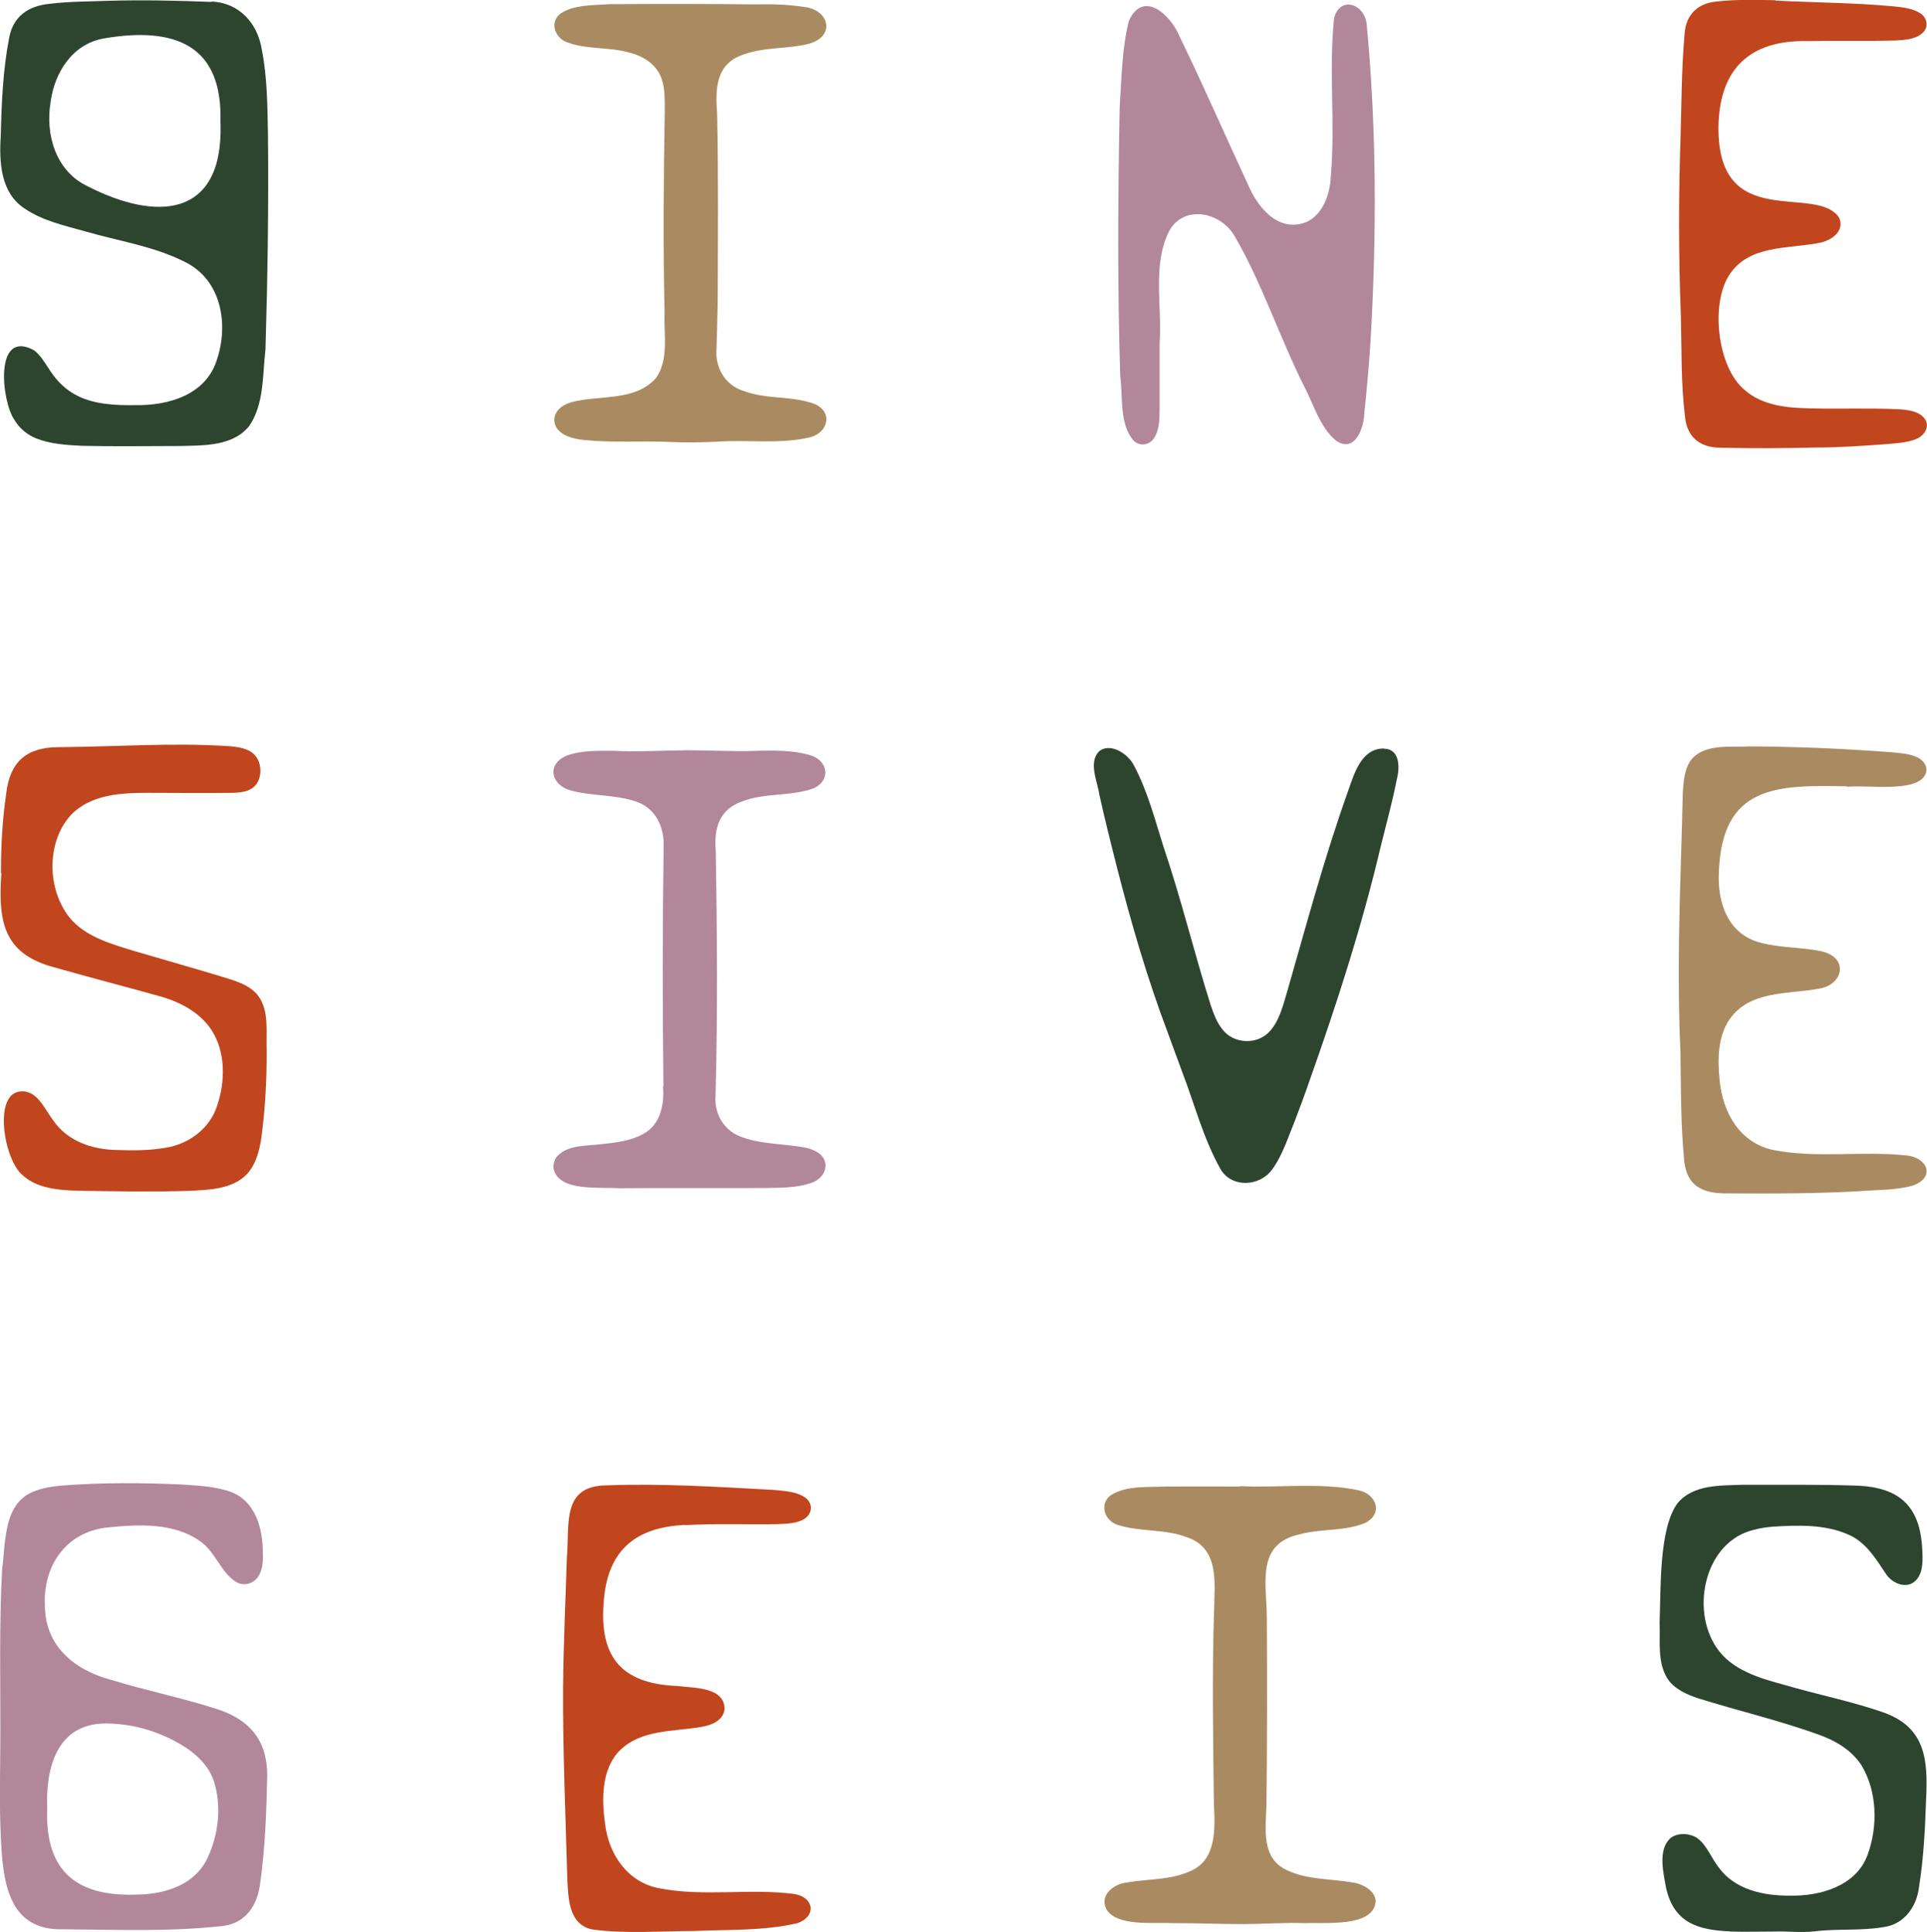
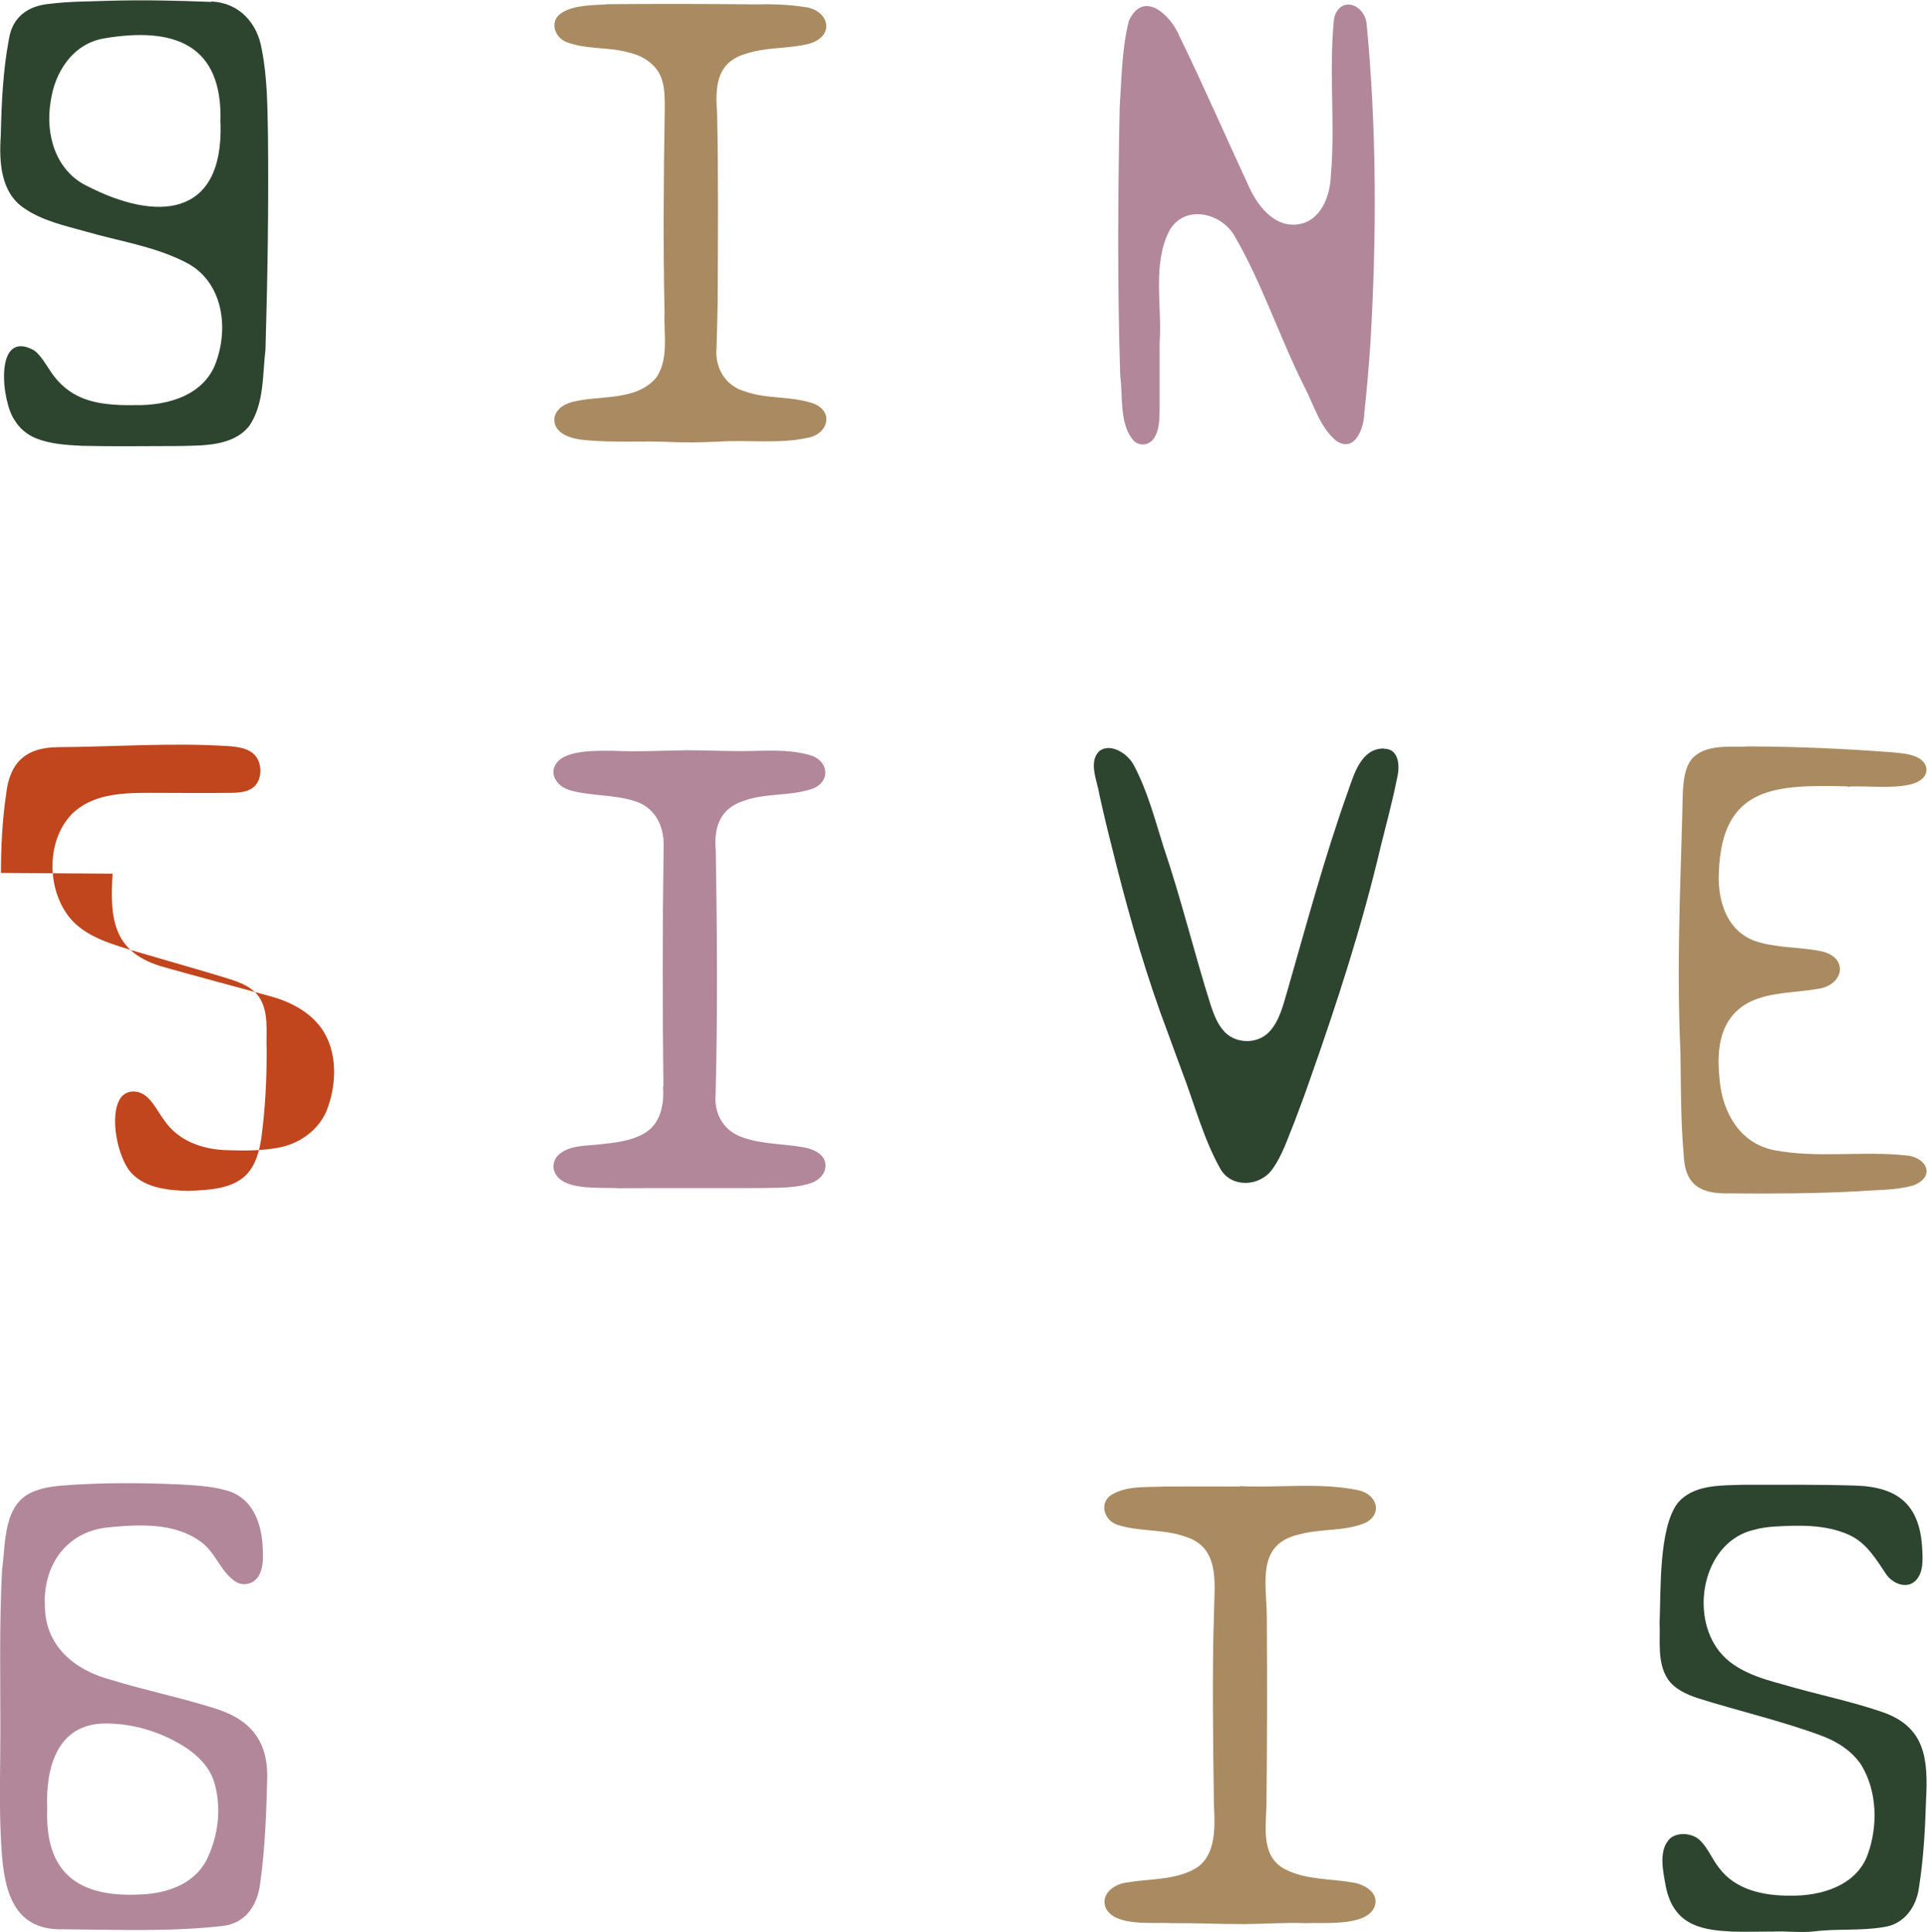
<svg xmlns="http://www.w3.org/2000/svg" xml:space="preserve" style="enable-background:new 0 0 1008.2 1011.1;" viewBox="0 0 1008.2 1011.1" y="0px" x="0px" id="Layer_1" version="1.1">
  <style type="text/css">
	.st0{fill:#2D452F;}
	.st1{fill:#C1451D;}
	.st2{fill:#B28799;}
	.st3{fill:#AA8B61;}
</style>
  <g>
    <path d="M905.1,1010.7c-16.9-0.7-29.6-4.6-33.5-23.2c-1.4-7.9-4.3-19.7,2.5-25.7c3.8-2.9,10.1-2.5,13.9,0.1   c5.1,3.7,7.5,10.8,11.5,15.7c8.5,11.4,23.3,14.5,37.1,14.4c16,0.3,34.5-5.1,40.5-21.3c5.5-14.9,5.1-33.4-3.3-47.1   c-4.8-7.3-12.7-12.3-20.8-15.3c-21-7.8-43.3-12.9-64.6-19.6c-6-2-12.4-4.8-16-10.3c-5.4-8.6-3.7-19.5-4.1-29.2   c0.7-17-0.5-49.6,9.5-62.7c8.2-9.7,22.3-9.1,33.9-9.5c19.5,0,39.2-0.2,58.7,0.4c22.4,0.6,34.1,9.8,35.3,33.1   c0.3,5.5,0.7,12.3-3.3,16.5c-4.7,4.9-12.2,1.7-15.5-3.1c-5.3-7.9-10.4-16.6-19.5-20.7c-12.4-5.6-26.5-5.1-39.8-4.3   c-3.3,0.3-6.5,0.7-9.7,1.6c-25.9,5.9-33.6,41.5-19.8,61.7c7.9,11.8,22.5,16,35.5,19.5c16.9,5,34.3,8.4,50.9,14.1   c23.1,7.8,24.3,25,23.2,46.4c-0.5,15.2-1.3,30.5-3.7,45.5c-1.3,10.3-7.9,19.5-18.8,20.8c-11.8,2-24.1,0.7-35.9,2.2   c-7.4,0.8-14-0.2-21.7,0.1c-7.4,0-14.8,0.2-22.2,0L905.1,1010.7z" class="st0" />
-     <path d="M0.5,456.8c0-13.5,0.7-27.7,2.7-41.1C5,399,13.5,391.1,30.4,391c29.9-0.2,59.9-2.5,89.8-0.5   c4.7,0.4,10.3,1.2,13.4,5c3.6,4.2,3.5,11.9-0.2,15.7c-3,3.2-7.8,3.6-12,3.7c-14.6,0.2-29.3,0-43.8,0c-14.2,0-30,0.7-40.5,11.6   c-13.5,14.7-12.5,41.2,1,55.6c8.2,8.4,19.9,11.8,30.9,15.2c15.2,4.5,30.5,8.8,45.8,13.4c7.2,2.3,15.5,4.2,20.3,10.4   c5.9,8.1,4,19,4.4,28.4c0.1,15.1-0.7,30.3-2.7,45.5c-1,6.9-2.8,14.3-7.7,19.5c-7.7,8-20.3,8.2-30.7,8.7   c-19.4,0.6-38.9,0.2-58.2-0.1c-10-0.3-21.4-1.3-28.9-8.6c-7.9-7.2-13.1-32.3-5.8-40.8c3.1-3.4,8.4-3.4,12.3-0.5   c4.2,3.2,6.7,8.6,9.9,12.9c7.5,11.1,20.5,15.5,33.6,15.7c8.7,0.3,17.4,0.3,26-1.3c11-1.9,21.1-9.1,25.4-19.4   c4.9-12.5,5.8-28-0.8-40c-5.7-10.4-16.9-16.6-28.1-19.7c-18.6-5.2-37.2-10-55.8-15.3c-26.7-7.2-28.9-24.6-27.3-49L0.5,456.8z" class="st1" />
+     <path d="M0.5,456.8c0-13.5,0.7-27.7,2.7-41.1C5,399,13.5,391.1,30.4,391c29.9-0.2,59.9-2.5,89.8-0.5   c4.7,0.4,10.3,1.2,13.4,5c3.6,4.2,3.5,11.9-0.2,15.7c-3,3.2-7.8,3.6-12,3.7c-14.6,0.2-29.3,0-43.8,0c-14.2,0-30,0.7-40.5,11.6   c-13.5,14.7-12.5,41.2,1,55.6c8.2,8.4,19.9,11.8,30.9,15.2c15.2,4.5,30.5,8.8,45.8,13.4c7.2,2.3,15.5,4.2,20.3,10.4   c5.9,8.1,4,19,4.4,28.4c0.1,15.1-0.7,30.3-2.7,45.5c-1,6.9-2.8,14.3-7.7,19.5c-7.7,8-20.3,8.2-30.7,8.7   c-10-0.3-21.4-1.3-28.9-8.6c-7.9-7.2-13.1-32.3-5.8-40.8c3.1-3.4,8.4-3.4,12.3-0.5   c4.2,3.2,6.7,8.6,9.9,12.9c7.5,11.1,20.5,15.5,33.6,15.7c8.7,0.3,17.4,0.3,26-1.3c11-1.9,21.1-9.1,25.4-19.4   c4.9-12.5,5.8-28-0.8-40c-5.7-10.4-16.9-16.6-28.1-19.7c-18.6-5.2-37.2-10-55.8-15.3c-26.7-7.2-28.9-24.6-27.3-49L0.5,456.8z" class="st1" />
    <path d="M23.5,839.1c-0.5,21.7,15,34.8,34.7,40c17.6,5.4,35.7,9.1,53.2,14.6c18.6,5.4,28.7,16.4,28.4,36.3   c-0.4,18.6-1.1,37.2-3.7,55.7c-1.4,11.1-7.3,20.5-19.1,22.1c-27.7,3.2-55.8,2-83.5,1.8c-28.9,1-31.9-24.1-33-47   c-1-19-0.3-38-0.3-57c0-28.2-0.6-56.3,0.9-84.3c2-14.6,0.5-35.1,17.3-41.1c4.4-1.7,9.3-2.4,14-2.8c20.5-1.6,41.2-1.5,61.7-0.6   c7.8,0.5,15.8,0.8,23.4,2.9c14.6,3.4,19.7,17.4,20,31.5c0.2,4.3,0.2,9.1-1.9,13c-2.3,4.4-7.6,6.1-11.8,3.8   c-8.2-4.8-11-15.9-18.9-21.3c-13.6-10-32.4-9-48.5-7.4c-21.2,2.2-33.3,19-33,39.5L23.5,839.1z M24.7,946.7   C23.5,979.9,40.8,993,73,991.4c14.4-0.4,29.5-5.5,35.8-19.6c5.7-12.4,7.2-27,3-40c-3.2-9.4-11.6-16.1-20.4-20.7   c-11.1-5.9-23.5-9.2-36.3-9.2c-25.3,0.1-31.3,23.3-30.4,44.5V946.7z" class="st2" />
    <path d="M724.2,391.8c8,0.1,8.3,9.5,6.7,15.6c-2.3,11.8-5.5,23.4-8.4,35.1c-9.8,41.8-23,82.5-37.3,122.9   c-2.4,7-5,13.9-7.6,20.8c-3.6,8.7-6.5,18.3-12.1,25.9c-6.3,8.7-20.7,9.7-26.7,0.1c-9.1-15.9-13.8-34.4-20.3-51.3   c-2.4-6.6-4.9-13.2-7.3-19.9c-11-29-19.5-58.4-27.1-88.2c-3.1-12.2-6.2-24.6-8.9-36.9c-1.1-7.3-5.9-17-0.1-22.8   c5.8-4.6,15,1.2,18.2,7.5c7.1,13.4,10.8,27.8,15.4,42.4c9.3,27.4,16.1,55.7,24.8,83.2c1.5,4.4,3.2,9,6.1,12.5   c5.8,7.7,18.3,8.2,24.7,1c5.2-5.7,7-13.7,9.2-21c10.1-35.1,19.5-70.3,31.8-104.7c3.2-9.1,6.9-22.2,18.5-22.3L724.2,391.8z" class="st0" />
    <path d="M347.1,568.3c-0.5-41.4-0.5-83.1,0.1-124.5c0.6-11-4.3-21.6-15.6-24.7c-10.4-3.3-21.9-2.5-32.5-5.3   c-10.4-2.5-13.6-13.4-3-18.2c7.6-3,16.5-2.7,24.6-2.7c12.8,0.6,25.7-0.1,38.6-0.3c12.3,0,24.7,0.8,37,0.3   c9.1-0.2,18.5-0.3,27.3,2.2c9.6,2.6,11.5,13.3,1.9,17.5c-11.7,4.2-25,2.2-36.7,6.6c-12.4,4.1-15.4,14.1-14.3,26.1   c0.7,42.5,1,85.1-0.1,127.5c-0.9,10.3,4.5,19.4,14.5,22.5c9.9,3.5,20.8,3.2,31,5c4.9,0.7,10.9,3.2,11.8,8c1,4.5-2.1,8.7-6.6,10.5   c-8,3-17.3,2.7-25.8,2.9c-25.2,0.1-50.8-0.1-75.8,0.1c-9.6-0.7-30.9,1.9-33.8-9.9c-0.4-2.3,0.2-4.8,1.7-6.7   c5.5-6.2,15.6-5.5,22.8-6.4c7.6-0.8,15.8-1.7,22.5-5.5c8.9-4.8,10.9-15.4,10.2-24.7L347.1,568.3z" class="st2" />
-     <path d="M929,0.3c20.4,1.1,41.2,1.1,61.4,3c4.8,0.5,10.2,1,14.2,3.6c3.8,2.4,4.6,7.3,1.3,10.3c-3.5,3.3-8.9,3.7-14.1,4   c-15.4,0.4-30.8,0-46.2,0.3c-30-0.6-45.9,14.4-46.5,44.5c-0.7,56.3,51.1,29.8,63.1,47.9c3.1,6.8-3.6,11.9-10.3,13.2   c-16.3,3.2-36.8,0.9-47.1,16.7c-10,15.2-6.3,48.4,7.9,60.2c9.3,8.3,22.5,9.5,34.4,9.7c15.6,0.4,31.5-0.3,47,0.5   c4.4,0.3,9.2,1.1,11.9,3.8c4.6,4.2,1.2,10.4-4.4,12.1c-4.5,1.6-9.6,1.9-14.4,2.3c-12.4,0.9-24.7,1.8-36.9,1.8   c-16.6,0.4-33.4,0.5-50.1,0.1c-10.6,0-17.6-5.4-18.6-16.3c-2.2-17.7-1.7-35.6-2.2-53.4c-1.2-31.3-1.2-62.6-0.1-93.9   c0.5-17.7,0.5-35.5,2.1-53.2c0.7-10,7-15.8,16.7-16.7c10.2-1.2,20.5-0.8,30.7-0.7L929,0.3z" class="st1" />
    <path d="M110.8,0.8c14.4,0.7,24,11.3,26.2,25.3c2.9,14.7,2.9,29.7,3.2,44.6c0.4,37.4-0.2,74.7-1.3,112.1   c-1.6,13.4-0.6,28.6-8.5,40.1c-8.5,10.7-23.9,10.2-36.4,10.5c-17,0-34.1,0.3-51.1-0.1c-8.1-0.4-16.4-0.9-24-3.9   c-4.7-1.9-8.7-5.2-11.3-9.6c-6.8-9.5-10.9-48,10.2-36.5c3.5,2.6,6,7.1,8.5,10.8c3.6,5.5,8.4,10.2,14.4,13.1c8.7,4.4,20,5,30.1,4.8   c17.5,0.3,37-5.4,42.7-23.8c6.3-18.8,2.2-42-16.9-51.2c-16.2-8.2-34.4-10.8-51.6-15.8c-11-3.1-22.8-5.6-32.3-12.2   C0.3,100.8-0.5,84.7,0.4,71.1c0.4-16.9,1.1-34,4.3-50.8C6.6,8.7,14.8,3,26,2c10.4-1.3,20.7-1.2,31.1-1.6C74.9-0.1,92.8,0.3,110.4,1   L110.8,0.8z M115.3,64.5c1.6-41.5-24.4-50.6-60.9-44.4c-16.3,2.8-25.8,17.6-27.9,33.1c-2.9,17.1,2.6,36.3,19.2,44.2   c36.2,18.6,71,16.6,69.7-32.5v-0.4H115.3z" class="st0" />
    <path d="M606.7,179.5c0,11.2,0,22.6,0,33.9c-0.1,5.3,0.1,11.4-3,16c-2.5,3.6-7.2,4.3-10.5,1.3   c-7.7-8.6-5.6-23.1-7.1-33.9c-1.5-46.6-1.2-93.7-0.3-140.2c1-15.2,1.1-30.8,4.8-45.6c7.5-16.7,22.1-3.1,26.6,8.2   c12.4,25.4,23.7,51.5,35.7,77.3c4.5,10.5,13.4,22.7,26.2,20.9c11.9-1.6,16.9-14.8,17.2-25.6c2.4-27.4-1.2-55.2,1.7-82.3   c2.9-11.6,15.6-7.8,17,2.8c5.3,55.3,5.3,111.6,2,167.1c-0.8,12.2-1.9,24.6-3.2,36.8c-0.2,8.1-5.1,21.1-14.8,14.4   c-8.5-7.1-11.7-19-16.7-28.5c-12.9-25.7-22-53.9-36.5-78.8c-7.3-12.4-26.6-16.4-34.2-2.2C602.8,138.8,608.1,160.4,606.7,179.5   L606.7,179.5z" class="st2" />
    <path d="M317.6,2.2C343.4,2,368.9,2,394.7,2.3c8.6-0.2,17.3,0,25.8,1.3c13.2,1.3,17,15.2,2.8,19.3   c-11,2.8-23,1.6-33.9,5.5c-14.9,4.7-15.2,17.8-14.2,31.1c0.7,32.6,0.4,65.1,0.3,97.8c-0.1,8.2-0.4,16.5-0.6,24.7   c-1,10.2,4.4,19.7,14.5,22.7c11.7,4.4,25.1,2.3,36.8,6.7c9.9,4.3,7,15.2-2.6,17.5c-15.5,3.6-31.7,1.2-47.6,2.2   c-8.4,0.4-16.8,0.6-25.1,0.2c-14.9-0.7-29.9,0.5-44.8-1c-6.5-0.5-15.8-2.9-16.1-10.4c0-4.8,4.1-8.1,9.2-9.5   c14.4-3.8,33.2-0.2,44-12.6c6.9-9.7,4-22.9,4.5-34.1c-0.8-35.5-0.5-70.9,0.1-106.4c0-5.1,0.1-10.5-1.4-15.3   c-2.2-7.7-9.4-12.6-16.9-14.4c-10.8-3.2-22.6-1.5-33.1-5.6c-6.4-2.4-9-11-2.8-15.1c6.5-4.3,15.9-4.1,23.6-4.6L317.6,2.2z" class="st3" />
    <path d="M648.9,777.7c20.3,1,41.9-2.1,62.1,2.2c9,2.1,12.7,11.7,3.8,16.8c-10.7,4.8-23.1,3.1-34.3,6.1   c-23.4,4.8-17.9,25.3-17.7,43.3c0.2,32.9,0.2,66-0.2,98.9c-0.4,12.2-2.8,27.6,10.8,33.7c10.7,5.1,22.9,4.4,34.3,6.4   c5.5,0.8,12.3,4.5,12,10.3c-1.4,13.3-26.8,10.5-36.6,11c-10.7-0.4-21.4,0.4-32.2,0.5c-12.6,0-25.1-0.6-37.6-0.5   c-9.7-0.6-29.4,2-34.6-7.6c-3.4-7.4,4.2-13,11-13.7c10.9-1.9,22.7-1.2,33-5.9c14-5.9,13-22.5,12.4-35.2c-0.4-33.8-1-67.7,0.1-101.5   c0.3-14.8,2.8-32.8-14.9-38.3c-11.4-4.2-24.3-2.5-35.8-6.3c-6.8-2.3-9.4-11-3.4-15.4c8.3-5.3,19.2-4.1,28.7-4.6   c12.9,0,26.1-0.1,38.7,0L648.9,777.7z" class="st3" />
    <path d="M966.5,411.5c-37-0.8-65.6-0.6-67.2,45c-0.8,15.9,4.8,32.3,21.4,36.7c10.4,2.9,21.7,2.4,32.2,4.6   c14.6,3.2,11.8,17.9-1.9,19.7c-15.8,2.8-35.6,0.9-46,15.8c-6.3,9-6.4,21.1-5.3,31.9c1.6,17.3,10.8,33.2,28.6,36.7   c22.6,4.3,46,0.3,68.7,2.7c11.3,0.8,16,11.4,3.8,15.8c-9.2,2.6-19.1,2.2-28.6,3c-22.4,1.2-44.8,1.3-67.2,1.1   c-15,0.4-23.5-4.1-24.1-20.2c-1.6-17.9-1.4-35.8-1.7-53.8c-1.2-25.8-1-51.8-0.4-77.5c0.5-19.1,1.2-38.1,1.6-57.2   c0.3-6.3,0.8-13.8,4.8-18.7c7.4-8.1,20.2-5.9,30.2-6.5c24.9,0.1,50,1.2,74.8,3.1c4,0.4,8.4,0.7,12,2.2c4.6,1.8,7.3,6.1,4.7,10.2   c-5.5,8.6-30.3,4.6-40,5.6h-0.4V411.5z" class="st3" />
-     <path d="M358.5,798c-25.1,1.1-40.1,12.5-42.5,38.5c-2.9,29.7,8.1,44.6,38.5,45.8c8.5,1.1,24.7,0.4,24.6,12.2   c-0.8,5.7-6.3,8.2-12.1,9.2c-14.4,2.5-31.5,1.2-42.7,12.3c-9.5,9.5-9.6,25.1-7.8,37.8c1.7,16.2,11.6,31.1,28.2,34.3   c23.2,4.6,47.3,0,70.6,3c10.6,1.5,12.2,11.7,1.9,15.3c-17.5,4.1-36,3.3-53.9,4.1c-17.7,0-35.8,1.6-53.3-0.8   c-12.6-2.4-12.7-16.6-13.2-26.9c-0.9-33.3-2.4-66.6-2.2-99.9c0.2-22.7,1.3-45.6,2-68.2c1.5-16.9-3-37.1,20.6-37.4   c29.3-1.1,58.6,0.8,87.9,2.4c5.1,0.5,11.2,0.8,15.6,3.6c5.4,3.3,4.3,9.9-1.1,12.2c-3.9,1.9-8.7,1.9-13,2.1   c-15.9,0.3-31.9-0.4-47.7,0.5L358.5,798z" class="st1" />
  </g>
</svg>